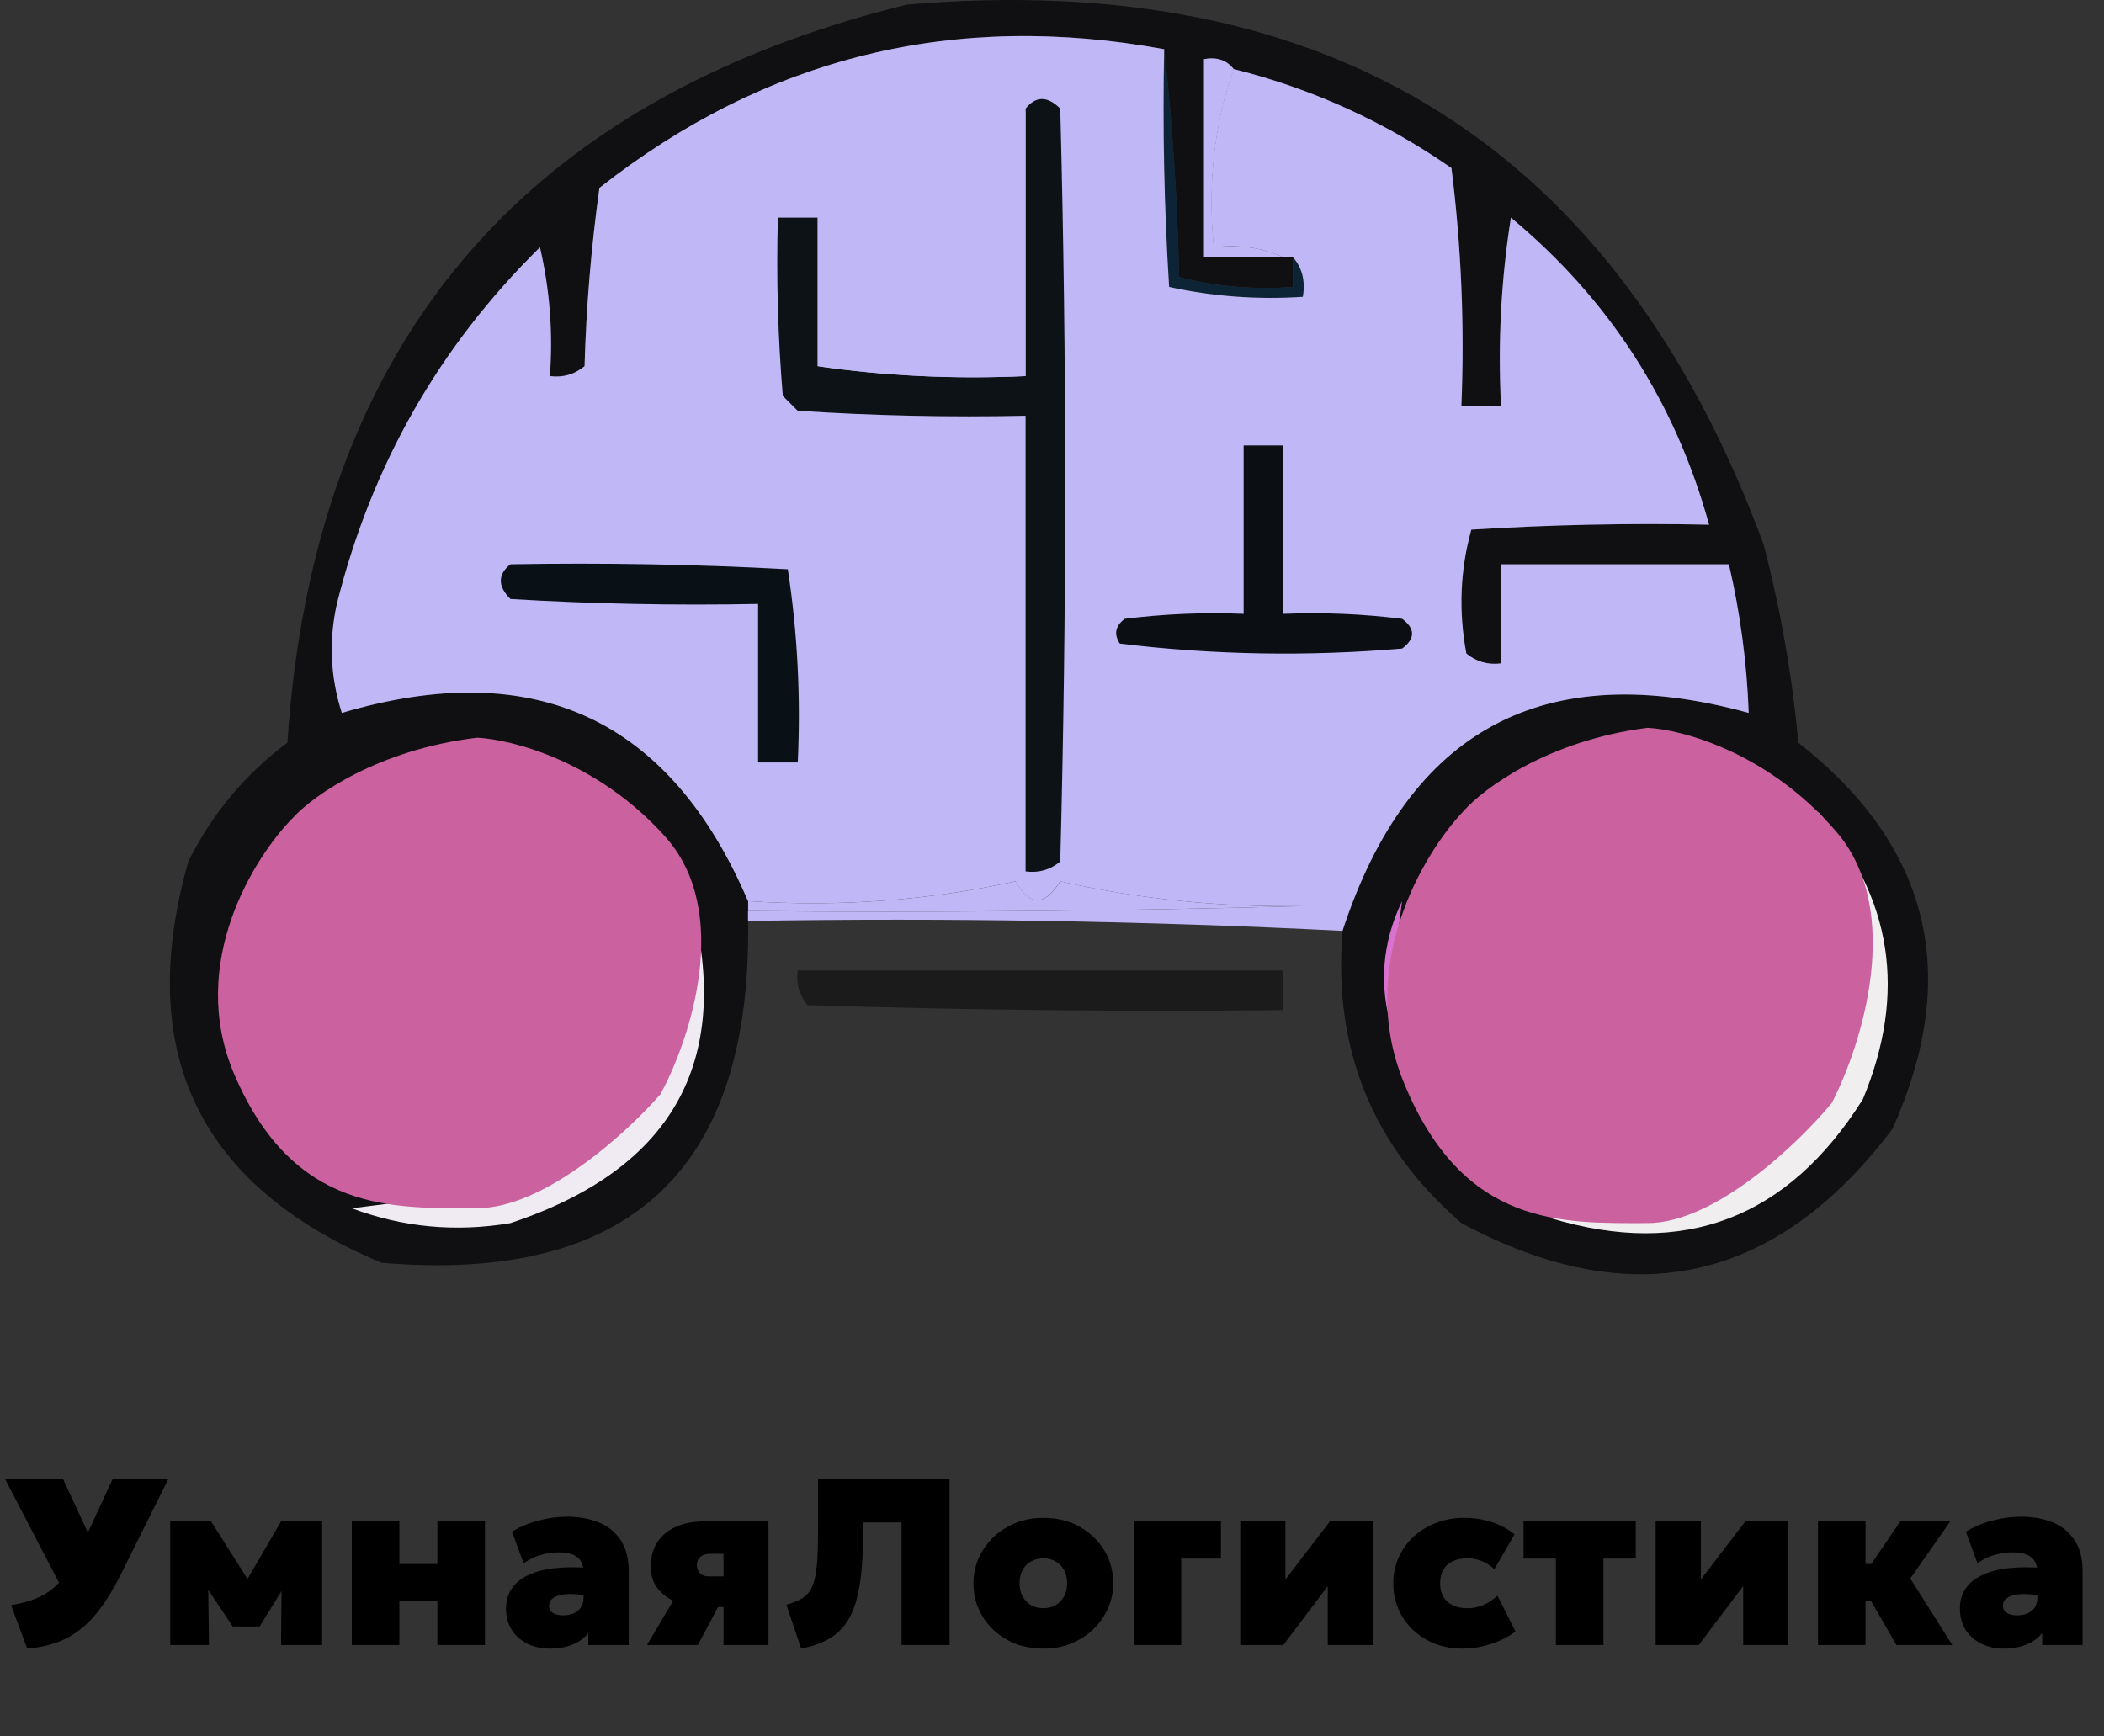
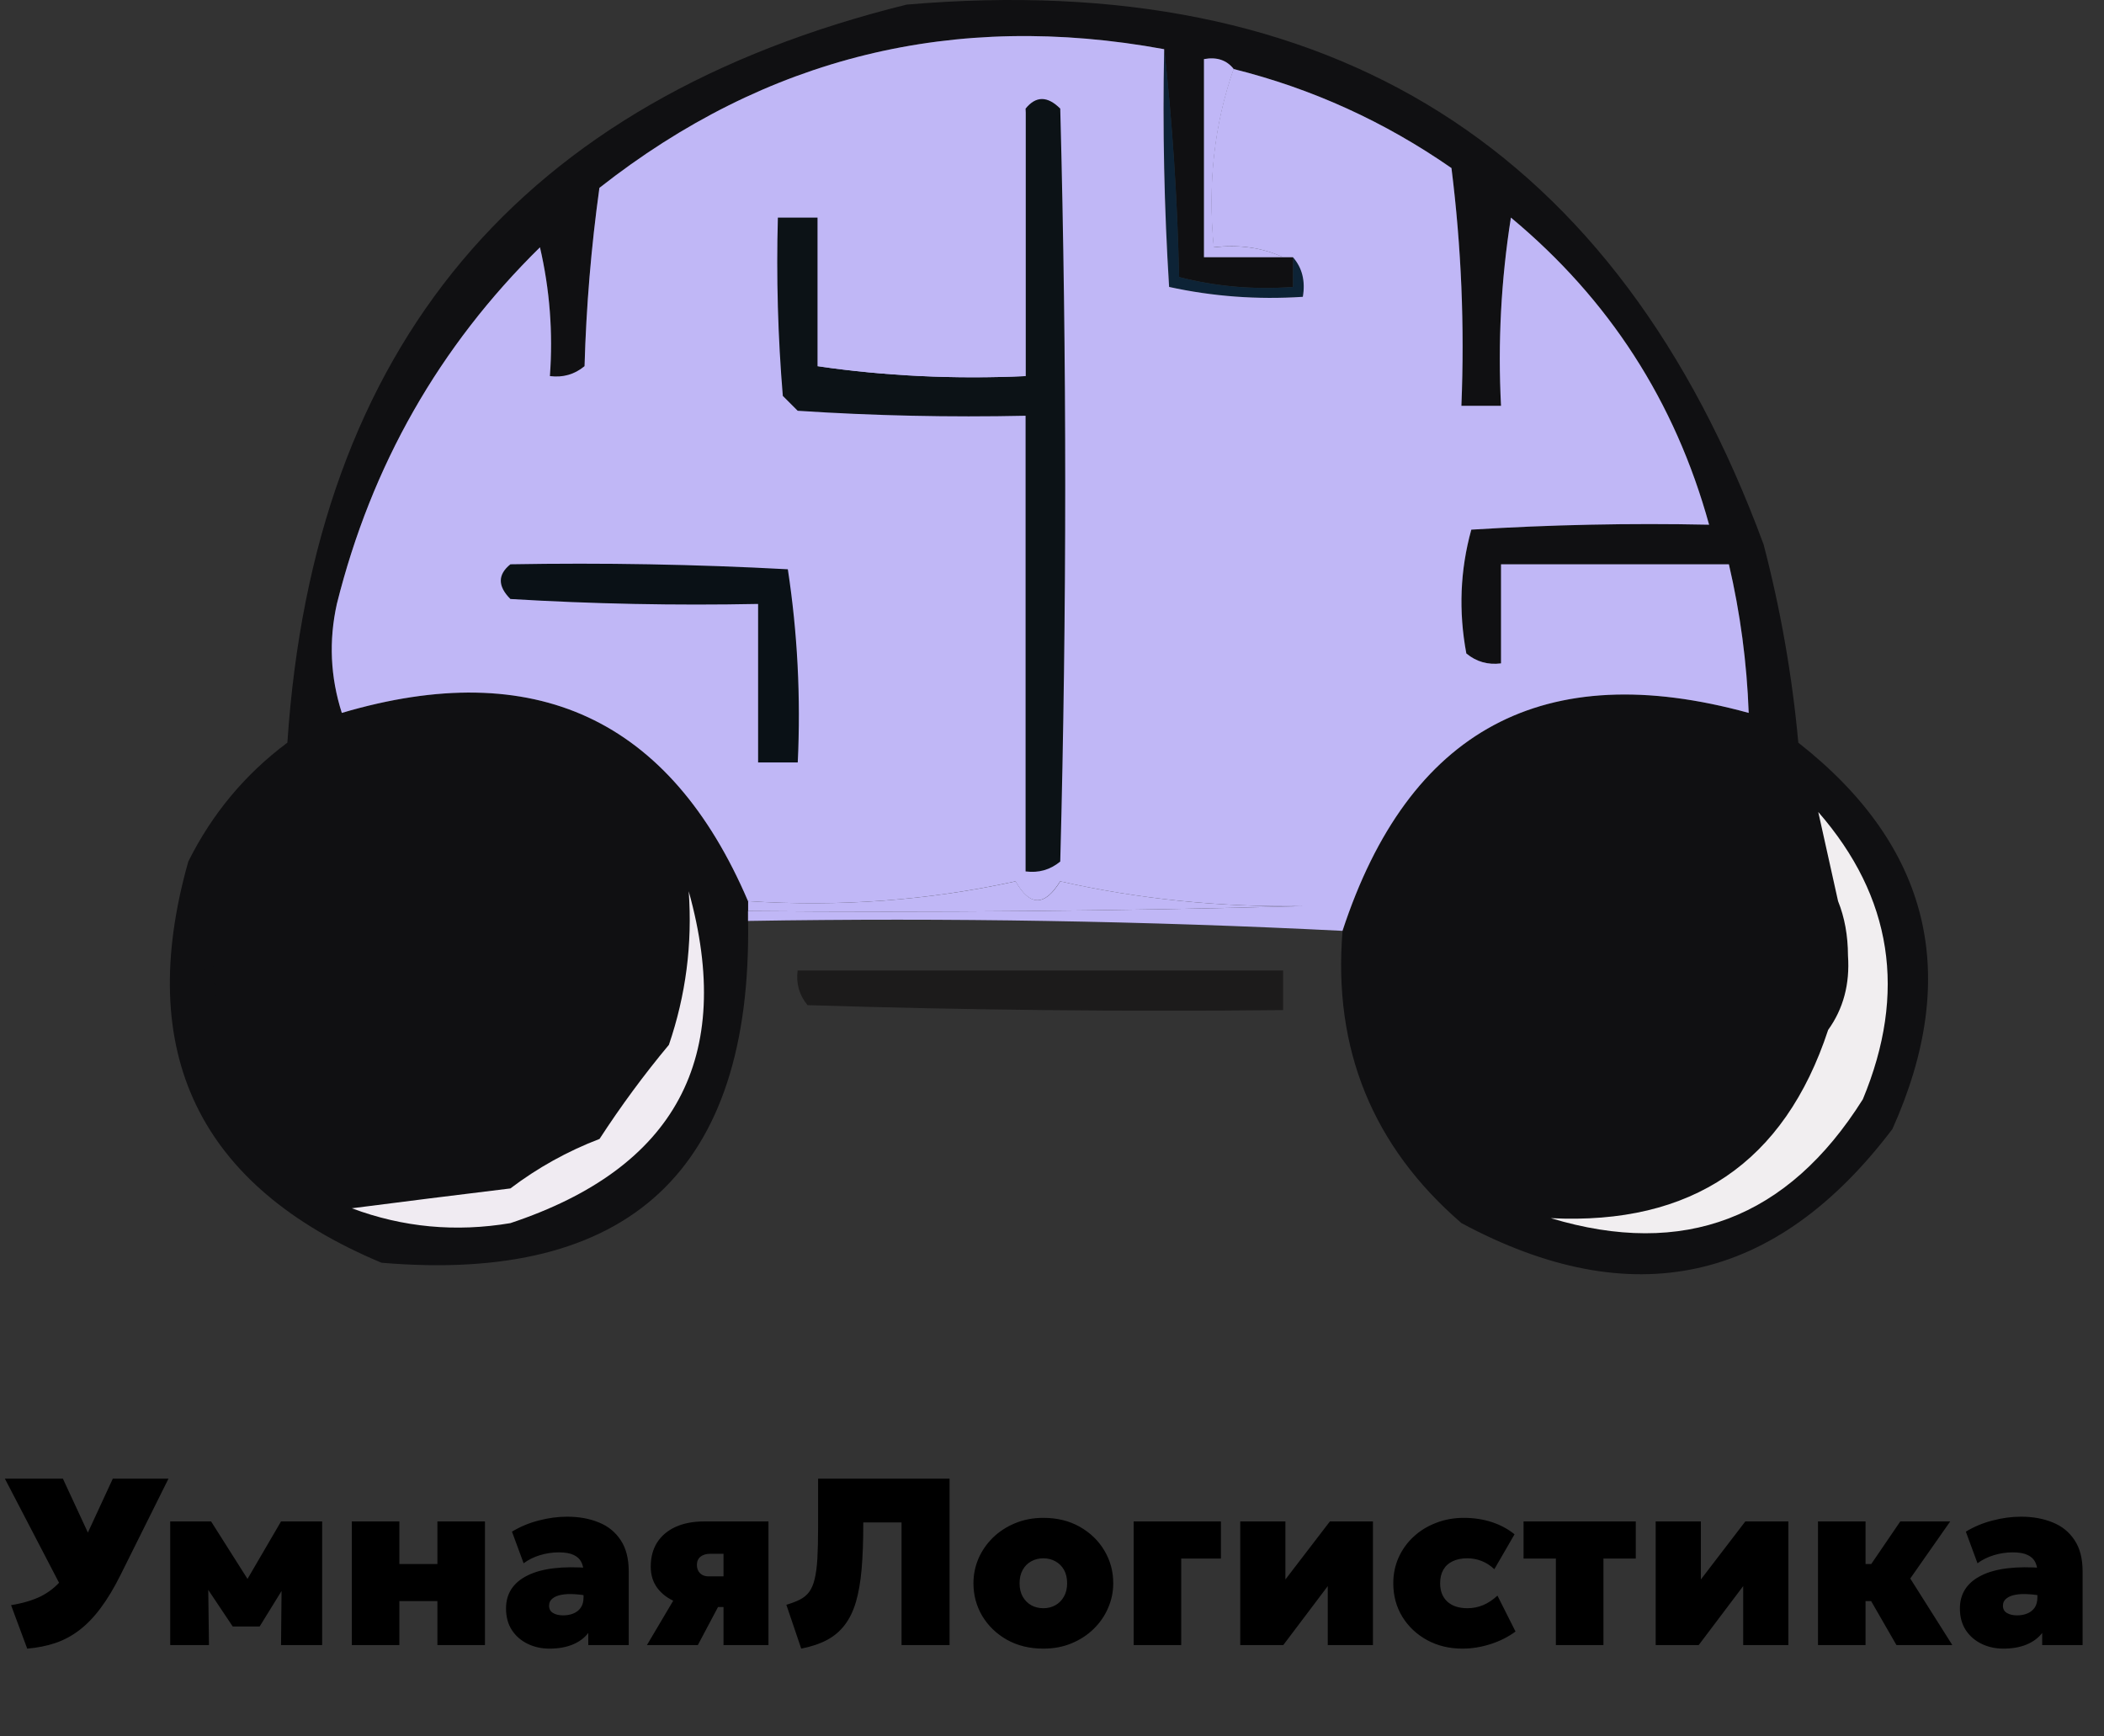
<svg xmlns="http://www.w3.org/2000/svg" width="63" height="52" viewBox="0 0 63 52" fill="none">
  <rect x="0" y="0" width="63" height="52" fill="#333333" stroke="none" />
  <path fill-rule="evenodd" clip-rule="evenodd" d="M40.2 27.877C42.181 21.842 46.235 19.666 52.363 21.35C52.308 19.846 52.111 18.363 51.77 16.9C49.495 16.9 47.221 16.9 44.947 16.9C44.947 17.889 44.947 18.878 44.947 19.867C44.554 19.917 44.208 19.818 43.908 19.57C43.672 18.308 43.722 17.072 44.057 15.862C46.428 15.713 48.801 15.664 51.177 15.713C50.161 12.028 48.184 8.962 45.243 6.517C44.948 8.385 44.849 10.264 44.947 12.153C44.551 12.153 44.155 12.153 43.76 12.153C43.858 9.772 43.759 7.398 43.463 5.033C41.458 3.641 39.283 2.652 36.937 2.067C36.726 1.798 36.43 1.7 36.047 1.77C36.047 3.748 36.047 5.725 36.047 7.703C36.838 7.703 37.629 7.703 38.42 7.703C38.519 7.703 38.618 7.703 38.717 7.703C38.717 8 38.717 8.297 38.717 8.593C37.549 8.68 36.411 8.581 35.305 8.297C35.254 5.969 35.106 3.695 34.86 1.473C28.575 0.319 22.939 1.704 17.95 5.627C17.704 7.398 17.555 9.178 17.505 10.967C17.205 11.215 16.859 11.314 16.467 11.263C16.563 9.963 16.464 8.677 16.17 7.407C13.152 10.374 11.125 13.934 10.088 18.087C9.843 19.188 9.893 20.275 10.237 21.35C16.01 19.644 20.064 21.523 22.4 26.987C22.4 27.085 22.4 27.184 22.4 27.283C22.4 27.382 22.4 27.481 22.4 27.58C22.509 35.035 18.851 38.447 11.423 37.815C5.951 35.523 4.023 31.518 5.638 25.8C6.351 24.37 7.34 23.184 8.605 22.24C9.4 10.368 15.58 3.001 27.147 0.138C39.879 -0.955 48.433 4.435 52.808 16.307C53.317 18.255 53.663 20.232 53.847 22.24C57.795 25.338 58.734 29.195 56.665 33.81C53.167 38.43 48.865 39.37 43.76 36.628C41.096 34.326 39.91 31.409 40.2 27.877Z" fill="#101012" />
  <path fill-rule="evenodd" clip-rule="evenodd" d="M34.862 1.474C35.108 3.695 35.257 5.97 35.307 8.297C36.414 8.582 37.551 8.681 38.719 8.594C38.719 8.297 38.719 8 38.719 7.704C38.996 8.02 39.095 8.416 39.016 8.89C37.651 8.979 36.316 8.88 35.011 8.594C34.862 6.222 34.813 3.849 34.862 1.474Z" fill="#0D2336" />
  <path fill-rule="evenodd" clip-rule="evenodd" d="M34.858 1.473C34.809 3.848 34.858 6.221 35.006 8.593C36.312 8.879 37.647 8.978 39.011 8.889C39.091 8.415 38.992 8.019 38.715 7.703C38.616 7.703 38.517 7.703 38.418 7.703C37.793 7.415 37.1 7.316 36.341 7.406C36.157 5.5 36.355 3.72 36.935 2.066C39.281 2.651 41.456 3.64 43.461 5.033C43.757 7.398 43.856 9.771 43.758 12.153C44.154 12.153 44.549 12.153 44.945 12.153C44.847 10.263 44.946 8.384 45.241 6.516C48.182 8.961 50.159 12.027 51.175 15.713C48.799 15.663 46.426 15.713 44.055 15.861C43.72 17.071 43.67 18.307 43.906 19.569C44.206 19.818 44.553 19.916 44.945 19.866C44.945 18.877 44.945 17.888 44.945 16.899C47.219 16.899 49.493 16.899 51.768 16.899C52.109 18.362 52.306 19.845 52.361 21.349C46.233 19.665 42.179 21.841 40.198 27.876C34.316 27.58 28.383 27.481 22.398 27.579C22.398 27.48 22.398 27.381 22.398 27.283C27.937 27.332 33.474 27.283 39.011 27.134C36.51 27.17 34.087 26.923 31.743 26.393C31.279 27.147 30.834 27.147 30.408 26.393C27.797 26.966 25.127 27.164 22.398 26.986C20.062 21.522 16.008 19.643 10.235 21.349C9.891 20.275 9.842 19.187 10.086 18.086C11.123 13.934 13.15 10.374 16.168 7.406C16.462 8.677 16.561 9.962 16.465 11.263C16.857 11.313 17.203 11.214 17.503 10.966C17.553 9.178 17.702 7.398 17.948 5.626C22.937 1.703 28.573 0.319 34.858 1.473Z" fill="#C0B7F6" />
  <path fill-rule="evenodd" clip-rule="evenodd" d="M24.479 10.966C26.5 11.26 28.576 11.36 30.709 11.263C30.709 8.593 30.709 5.923 30.709 3.253C31.018 2.87 31.364 2.87 31.747 3.253C31.945 10.768 31.945 18.284 31.747 25.8C31.447 26.048 31.101 26.147 30.709 26.096C30.709 21.548 30.709 16.998 30.709 12.45C28.432 12.499 26.157 12.45 23.885 12.301C23.737 12.153 23.588 12.005 23.44 11.856C23.292 10.079 23.243 8.299 23.292 6.516C23.687 6.516 24.083 6.516 24.479 6.516C24.479 8 24.479 9.483 24.479 10.966Z" fill="#0C1216" />
  <path fill-rule="evenodd" clip-rule="evenodd" d="M30.707 3.253C30.707 5.923 30.707 8.593 30.707 11.263C28.574 11.359 26.498 11.26 24.477 10.966C26.454 10.966 28.432 10.966 30.41 10.966C30.313 8.341 30.412 5.77 30.707 3.253Z" fill="#C0B7F6" />
  <path fill-rule="evenodd" clip-rule="evenodd" d="M36.941 2.067C36.361 3.72 36.163 5.5 36.347 7.407C37.107 7.317 37.799 7.416 38.424 7.703C37.633 7.703 36.842 7.703 36.051 7.703C36.051 5.726 36.051 3.748 36.051 1.77C36.434 1.7 36.73 1.798 36.941 2.067Z" fill="#C0B7F6" />
  <path fill-rule="evenodd" clip-rule="evenodd" d="M15.281 16.899C18.097 16.555 20.965 16.506 23.885 16.75C24.278 18.807 24.278 20.834 23.885 22.832C23.977 20.877 23.878 18.949 23.588 17.047C20.821 16.899 18.052 16.849 15.281 16.899Z" fill="#C0B7F6" />
  <path fill-rule="evenodd" clip-rule="evenodd" d="M15.283 16.899C18.054 16.85 20.823 16.899 23.59 17.048C23.88 18.949 23.979 20.878 23.887 22.833C23.491 22.833 23.096 22.833 22.7 22.833C22.7 21.25 22.7 19.668 22.7 18.086C20.226 18.135 17.754 18.086 15.283 17.938C14.9 17.554 14.9 17.208 15.283 16.899Z" fill="#0A1116" />
-   <path fill-rule="evenodd" clip-rule="evenodd" d="M37.238 13.34C37.634 13.34 38.03 13.34 38.425 13.34C38.425 15.021 38.425 16.702 38.425 18.383C39.616 18.334 40.803 18.384 41.985 18.532C42.38 18.828 42.38 19.125 41.985 19.422C39.144 19.664 36.325 19.615 33.53 19.273C33.347 18.992 33.396 18.744 33.678 18.532C34.861 18.384 36.047 18.334 37.238 18.383C37.238 16.702 37.238 15.021 37.238 13.34Z" fill="#0B0F13" />
  <path fill-rule="evenodd" clip-rule="evenodd" d="M22.402 27.283C22.402 27.184 22.402 27.085 22.402 26.986C25.131 27.164 27.801 26.966 30.412 26.393C30.839 27.147 31.284 27.147 31.747 26.393C34.091 26.923 36.514 27.17 39.016 27.134C33.479 27.283 27.941 27.332 22.402 27.283Z" fill="#C0B7F6" />
-   <path fill-rule="evenodd" clip-rule="evenodd" d="M55.031 26.986C55.227 27.471 55.326 28.015 55.328 28.618C55.387 29.468 55.189 30.21 54.734 30.843C54.906 29.564 55.005 28.279 55.031 26.986Z" fill="#D971CF" />
  <path fill-rule="evenodd" clip-rule="evenodd" d="M6.383 27.877C6.373 29.173 6.472 30.459 6.679 31.734C6.249 31.037 6.051 30.246 6.086 29.36C6.088 28.806 6.187 28.311 6.383 27.877Z" fill="#101012" />
  <path fill-rule="evenodd" clip-rule="evenodd" d="M23.884 29.062C28.729 29.062 33.575 29.062 38.42 29.062C38.42 29.458 38.42 29.854 38.42 30.249C33.673 30.299 28.926 30.249 24.18 30.101C23.932 29.801 23.833 29.455 23.884 29.062Z" fill="#1C1B1B" />
-   <path fill-rule="evenodd" clip-rule="evenodd" d="M41.981 26.986C41.809 28.265 41.71 29.55 41.685 30.843C41.281 29.529 41.38 28.243 41.981 26.986Z" fill="#D971CF" />
  <path fill-rule="evenodd" clip-rule="evenodd" d="M20.622 26.69C22.012 31.671 20.232 34.983 15.282 36.629C13.644 36.904 12.062 36.756 10.535 36.184C12.072 35.986 13.655 35.788 15.282 35.59C16.101 34.97 16.99 34.476 17.952 34.107C18.592 33.122 19.284 32.183 20.029 31.289C20.537 29.8 20.735 28.268 20.622 26.69Z" fill="#F0EBF2" />
  <path fill-rule="evenodd" clip-rule="evenodd" d="M54.444 24.316C56.661 26.859 57.106 29.727 55.779 32.92C53.533 36.493 50.418 37.68 46.434 36.48C50.663 36.693 53.432 34.815 54.74 30.843C55.195 30.21 55.393 29.468 55.334 28.618C55.332 28.015 55.233 27.471 55.037 26.986C54.839 26.096 54.642 25.206 54.444 24.316Z" fill="#F1EEF0" />
-   <path d="M19.922 25.058C17.905 22.803 15.324 22.14 14.286 22.091C11.319 22.447 9.391 23.821 8.797 24.464C7.61 25.651 5.593 28.855 7.017 32.178C8.797 36.331 11.764 36.182 14.286 36.182C16.303 36.182 18.785 33.908 19.774 32.771C20.664 31.139 21.939 27.312 19.922 25.058Z" fill="#CB619E" />
-   <path d="M54.995 24.918C52.968 22.544 50.376 21.847 49.333 21.795C46.352 22.17 44.415 23.616 43.819 24.293C42.627 25.542 40.601 28.915 42.031 32.412C43.819 36.784 46.799 36.628 49.333 36.628C51.359 36.628 53.852 34.233 54.846 33.036C55.74 31.319 57.021 27.291 54.995 24.918Z" fill="#CB619E" />
  <path d="M0.815 49.371L0.331 48.069C0.675 48.014 0.97 47.927 1.214 47.809C1.458 47.688 1.672 47.519 1.855 47.303C2.038 47.087 2.208 46.808 2.367 46.467L3.378 44.281H5.045L3.613 47.157C3.419 47.549 3.219 47.881 3.015 48.154C2.814 48.425 2.601 48.645 2.378 48.816C2.155 48.987 1.914 49.116 1.655 49.204C1.399 49.29 1.119 49.345 0.815 49.371ZM2.083 48.004L0.146 44.281H1.883L3.058 46.815L2.083 48.004ZM5.097 49.265V45.562H6.3H6.321L7.724 47.777L7.119 47.784L8.415 45.562H9.646V49.265H8.415L8.436 47.079L8.714 47.186L7.774 48.709H6.969L5.951 47.186L6.229 47.079L6.257 49.265H5.097ZM10.534 49.265V45.562H11.958V46.837H13.097V45.562H14.521V49.265H13.097V47.947H11.958V49.265H10.534ZM16.455 49.371C16.217 49.371 16 49.324 15.803 49.229C15.606 49.134 15.448 48.998 15.33 48.82C15.211 48.639 15.152 48.422 15.152 48.168C15.152 47.947 15.205 47.754 15.312 47.588C15.421 47.422 15.581 47.286 15.793 47.182C16.004 47.075 16.265 47.003 16.576 46.965C16.889 46.927 17.25 46.925 17.658 46.958L17.665 47.805C17.504 47.769 17.349 47.748 17.202 47.741C17.055 47.731 16.925 47.737 16.811 47.759C16.697 47.78 16.607 47.818 16.54 47.873C16.474 47.925 16.441 47.996 16.441 48.086C16.441 48.184 16.48 48.256 16.558 48.303C16.636 48.351 16.738 48.375 16.864 48.375C16.978 48.375 17.08 48.356 17.17 48.318C17.263 48.28 17.337 48.222 17.391 48.143C17.446 48.063 17.473 47.959 17.473 47.834V47.079C17.473 46.965 17.45 46.864 17.405 46.776C17.36 46.686 17.284 46.616 17.177 46.566C17.071 46.514 16.922 46.488 16.732 46.488C16.543 46.488 16.354 46.516 16.166 46.573C15.981 46.63 15.819 46.711 15.679 46.815L15.33 45.868C15.577 45.719 15.844 45.607 16.131 45.534C16.418 45.458 16.702 45.42 16.982 45.42C17.335 45.42 17.651 45.477 17.929 45.591C18.206 45.702 18.425 45.879 18.584 46.121C18.745 46.361 18.826 46.673 18.826 47.057V49.265H17.615V48.901C17.501 49.051 17.345 49.167 17.145 49.25C16.946 49.331 16.716 49.371 16.455 49.371ZM19.371 49.265L20.56 47.257L20.966 48.104C20.698 48.104 20.451 48.058 20.226 47.965C20.003 47.873 19.823 47.739 19.688 47.563C19.553 47.385 19.485 47.169 19.485 46.915C19.485 46.635 19.549 46.394 19.677 46.192C19.806 45.991 19.99 45.835 20.229 45.726C20.469 45.617 20.755 45.562 21.087 45.562H23.01V49.265H21.664V46.531H21.265C21.144 46.531 21.047 46.56 20.973 46.62C20.902 46.679 20.867 46.761 20.867 46.865C20.867 46.965 20.897 47.047 20.959 47.111C21.023 47.175 21.106 47.207 21.208 47.207H21.778V48.125H21.5L20.895 49.265H19.371ZM23.991 49.371L23.546 48.058C23.707 48.01 23.843 47.958 23.955 47.901C24.066 47.844 24.158 47.768 24.229 47.673C24.3 47.576 24.355 47.448 24.393 47.289C24.433 47.127 24.46 46.921 24.475 46.669C24.489 46.418 24.496 46.106 24.496 45.733V44.281H28.433V49.265H26.995V45.591H25.849V45.662C25.849 46.167 25.832 46.611 25.799 46.993C25.766 47.373 25.709 47.701 25.628 47.976C25.547 48.249 25.436 48.478 25.293 48.663C25.153 48.848 24.977 48.998 24.763 49.112C24.549 49.225 24.292 49.312 23.991 49.371ZM31.241 49.371C30.828 49.371 30.464 49.282 30.148 49.104C29.835 48.926 29.589 48.689 29.411 48.392C29.236 48.096 29.148 47.769 29.148 47.413C29.148 47.157 29.198 46.911 29.297 46.676C29.399 46.442 29.543 46.233 29.728 46.05C29.916 45.867 30.138 45.722 30.394 45.616C30.65 45.509 30.933 45.455 31.241 45.455C31.654 45.455 32.017 45.544 32.331 45.722C32.646 45.9 32.892 46.138 33.068 46.434C33.245 46.731 33.334 47.057 33.334 47.413C33.334 47.67 33.283 47.915 33.181 48.15C33.082 48.385 32.938 48.594 32.751 48.777C32.566 48.96 32.345 49.104 32.089 49.211C31.835 49.318 31.552 49.371 31.241 49.371ZM31.241 48.161C31.374 48.161 31.494 48.131 31.601 48.072C31.71 48.01 31.795 47.924 31.857 47.812C31.921 47.701 31.953 47.568 31.953 47.413C31.953 47.259 31.922 47.126 31.861 47.015C31.799 46.903 31.713 46.818 31.604 46.758C31.497 46.697 31.377 46.666 31.241 46.666C31.106 46.666 30.984 46.697 30.875 46.758C30.768 46.818 30.683 46.903 30.622 47.015C30.56 47.126 30.529 47.259 30.529 47.413C30.529 47.568 30.56 47.701 30.622 47.812C30.686 47.924 30.771 48.01 30.878 48.072C30.987 48.131 31.108 48.161 31.241 48.161ZM33.945 49.265V45.562H36.558V46.673H35.369V49.265H33.945ZM37.137 49.265V45.562H38.489V47.3L39.821 45.562H41.11V49.265H39.757V47.499L38.425 49.265H37.137ZM43.791 49.371C43.397 49.371 43.044 49.286 42.73 49.115C42.419 48.944 42.172 48.712 41.99 48.417C41.809 48.121 41.719 47.786 41.719 47.413C41.719 47.136 41.773 46.878 41.879 46.641C41.986 46.404 42.136 46.196 42.328 46.018C42.52 45.84 42.745 45.702 43.001 45.605C43.257 45.505 43.535 45.455 43.834 45.455C44.13 45.455 44.407 45.497 44.663 45.58C44.92 45.663 45.149 45.785 45.35 45.947L44.745 46.993C44.624 46.879 44.495 46.796 44.357 46.744C44.222 46.692 44.081 46.666 43.934 46.666C43.763 46.666 43.617 46.696 43.496 46.755C43.375 46.812 43.282 46.896 43.218 47.008C43.154 47.119 43.122 47.254 43.122 47.413C43.122 47.648 43.194 47.832 43.339 47.965C43.484 48.096 43.684 48.161 43.941 48.161C44.104 48.161 44.26 48.13 44.407 48.069C44.556 48.007 44.7 47.912 44.838 47.784L45.379 48.859C45.165 49.018 44.916 49.144 44.631 49.236C44.349 49.326 44.069 49.371 43.791 49.371ZM46.588 49.265V46.673H45.62V45.562H48.98V46.673H48.012V49.265H46.588ZM49.576 49.265V45.562H50.929V47.3L52.26 45.562H53.549V49.265H52.196V47.499L50.864 49.265H49.576ZM56.786 49.265L55.682 47.349L56.9 45.562H58.395L57.199 47.271L58.459 49.265H56.786ZM54.436 49.265V45.562H55.86V46.837H56.999V47.947H55.86V49.265H54.436ZM59.988 49.371C59.751 49.371 59.534 49.324 59.337 49.229C59.14 49.134 58.982 48.998 58.863 48.82C58.745 48.639 58.685 48.422 58.685 48.168C58.685 47.947 58.739 47.754 58.846 47.588C58.955 47.422 59.115 47.286 59.326 47.182C59.537 47.075 59.798 47.003 60.109 46.965C60.423 46.927 60.783 46.925 61.192 46.958L61.199 47.805C61.037 47.769 60.883 47.748 60.736 47.741C60.589 47.731 60.458 47.737 60.344 47.759C60.23 47.78 60.14 47.818 60.074 47.873C60.007 47.925 59.974 47.996 59.974 48.086C59.974 48.184 60.013 48.256 60.092 48.303C60.17 48.351 60.272 48.375 60.398 48.375C60.512 48.375 60.614 48.356 60.704 48.318C60.796 48.28 60.87 48.222 60.925 48.143C60.979 48.063 61.006 47.959 61.006 47.834V47.079C61.006 46.965 60.984 46.864 60.939 46.776C60.894 46.686 60.818 46.616 60.711 46.566C60.604 46.514 60.456 46.488 60.266 46.488C60.076 46.488 59.887 46.516 59.7 46.573C59.515 46.63 59.352 46.711 59.212 46.815L58.863 45.868C59.11 45.719 59.377 45.607 59.664 45.534C59.952 45.458 60.235 45.42 60.515 45.42C60.869 45.42 61.184 45.477 61.462 45.591C61.74 45.702 61.958 45.879 62.117 46.121C62.279 46.361 62.359 46.673 62.359 47.057V49.265H61.149V48.901C61.035 49.051 60.878 49.167 60.679 49.25C60.48 49.331 60.249 49.371 59.988 49.371Z" fill="black" />
</svg>